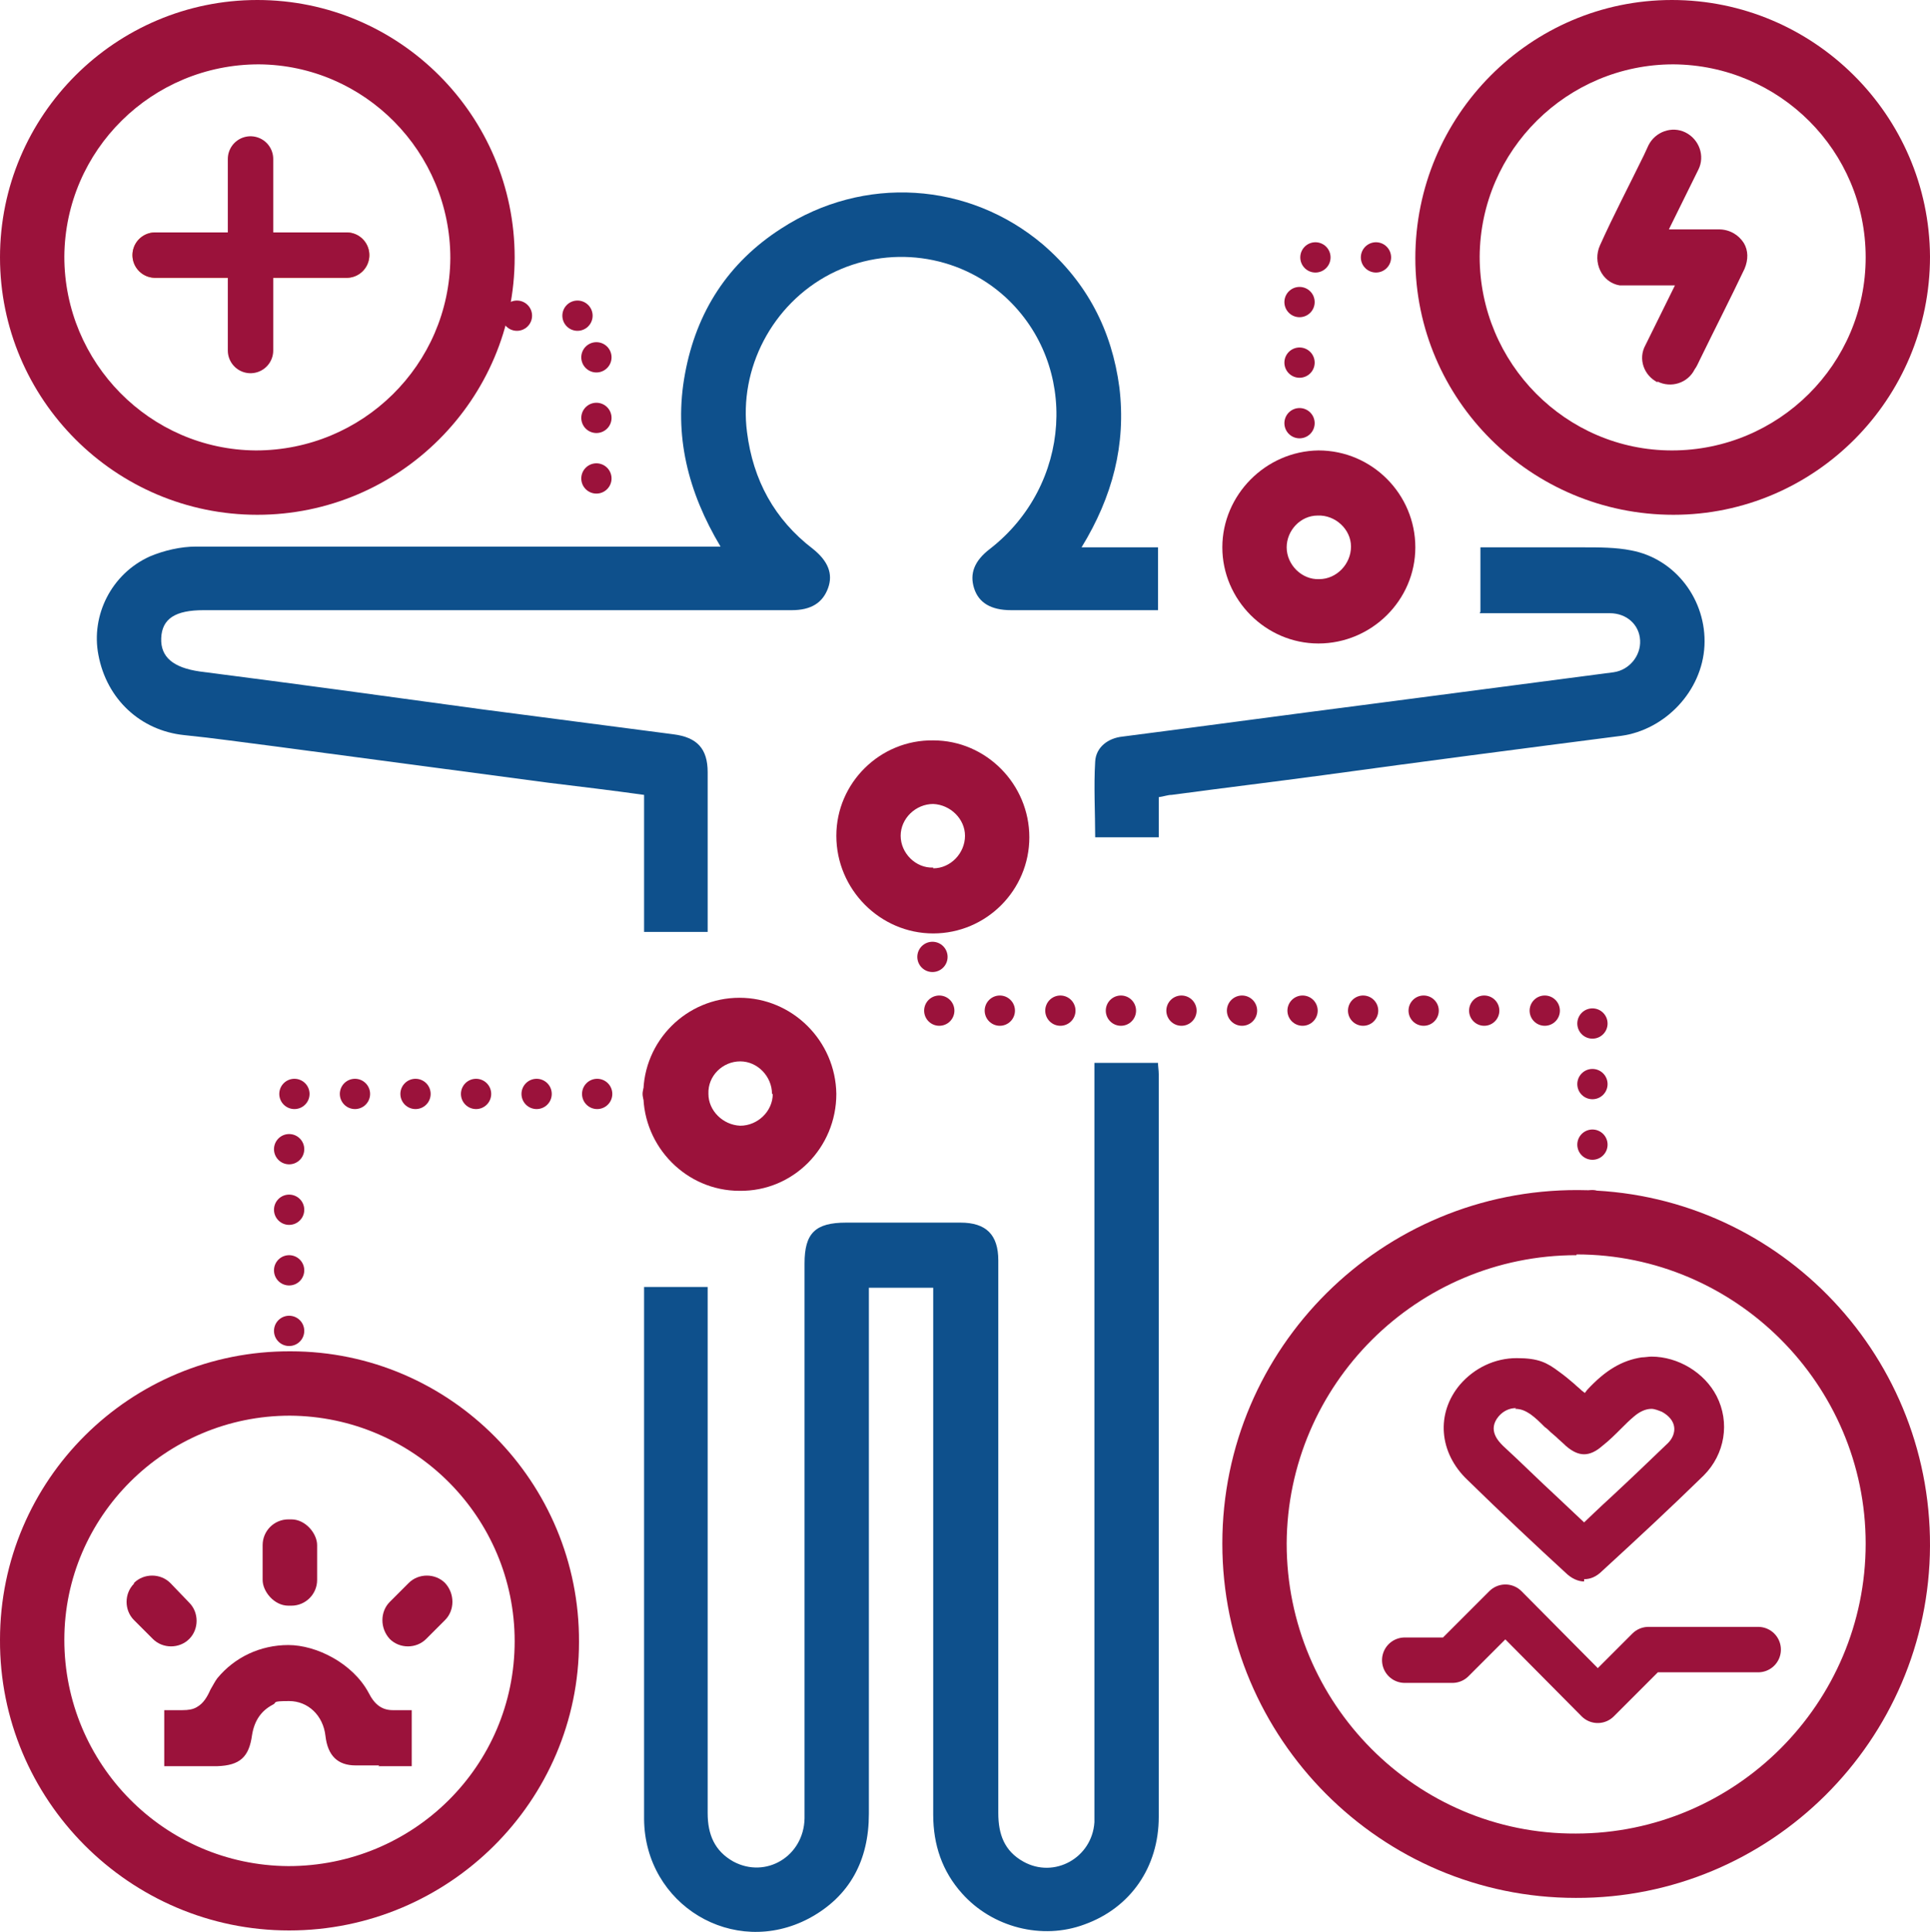
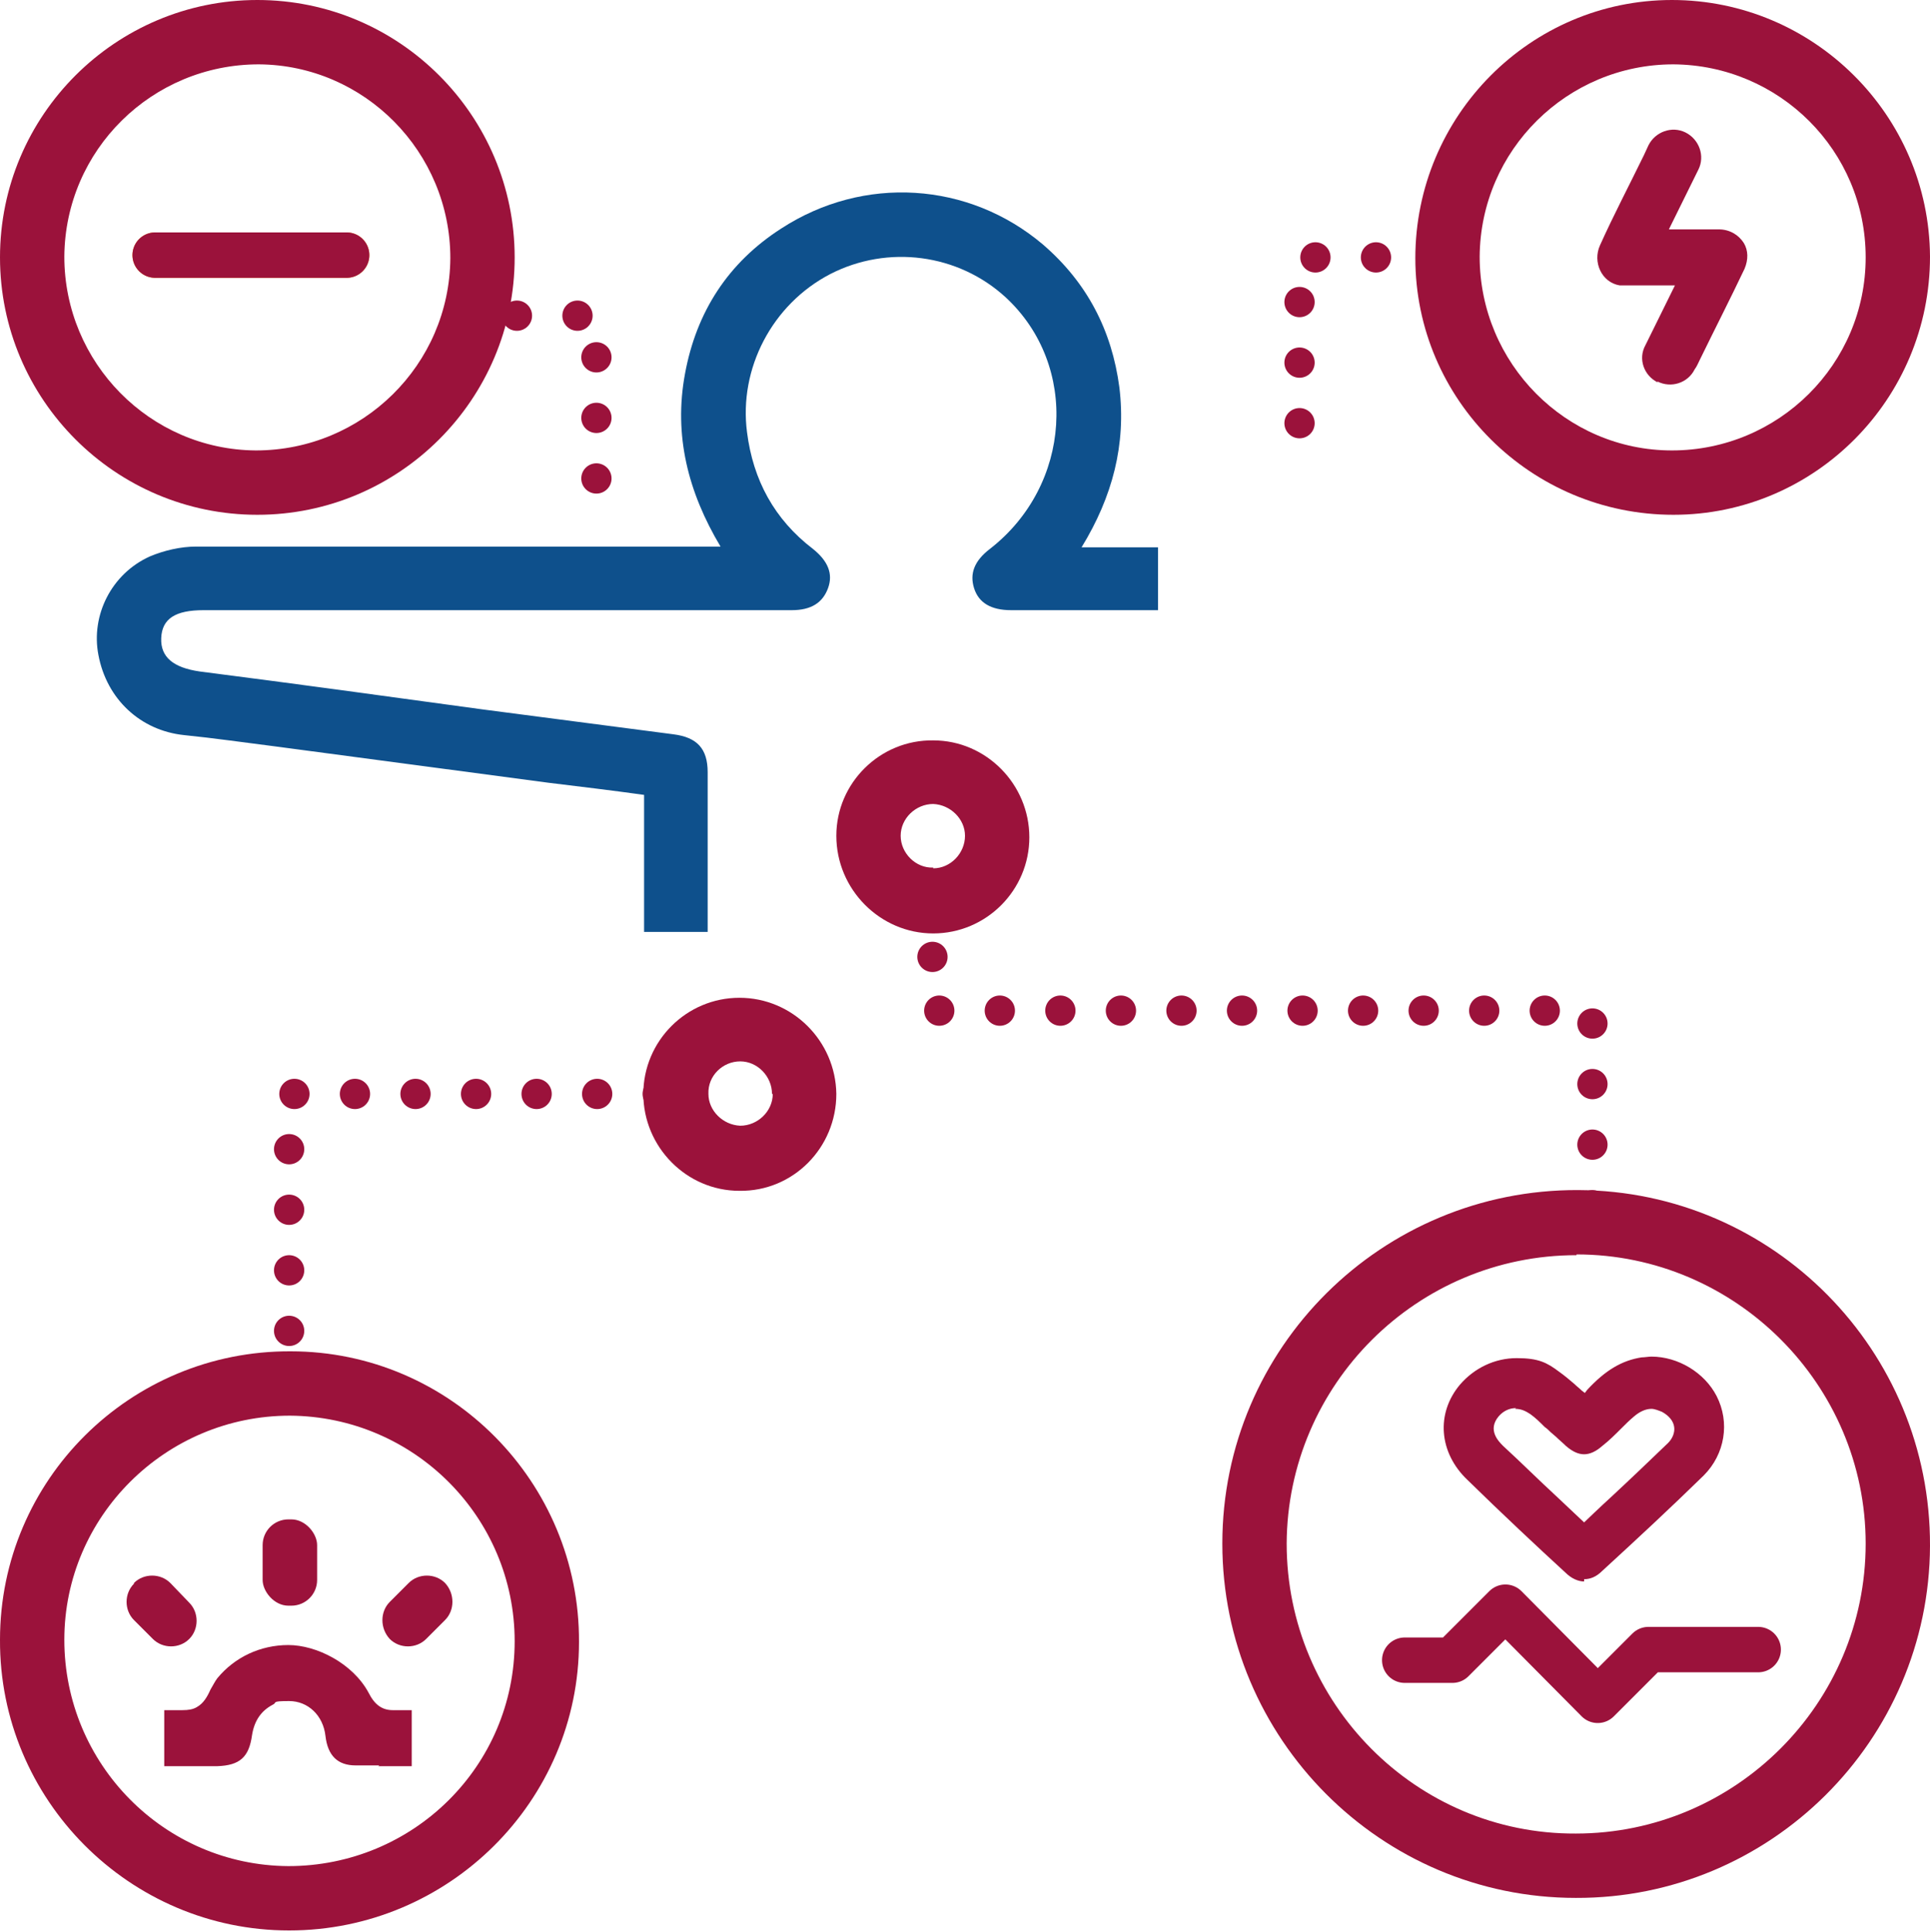
<svg xmlns="http://www.w3.org/2000/svg" id="Layer_2" data-name="Layer 2" version="1.1" viewBox="0 0 255 255.2">
  <defs>
    <style>
      .cls-1 {
        stroke-dasharray: 0 0 0 0 0 0 0 8;
        stroke-width: 4px;
      }

      .cls-1, .cls-2 {
        fill: none;
      }

      .cls-1, .cls-2, .cls-3, .cls-4 {
        stroke-linecap: round;
        stroke-linejoin: round;
      }

      .cls-1, .cls-2, .cls-4 {
        stroke: #9b123b;
      }

      .cls-5 {
        fill: #0e508c;
      }

      .cls-5, .cls-6 {
        stroke-width: 0px;
      }

      .cls-6, .cls-3, .cls-4 {
        fill: #9b123b;
      }

      .cls-2, .cls-3, .cls-4 {
        stroke-width: 6px;
      }

      .cls-3 {
        stroke: #ff850a;
      }
    </style>
  </defs>
-   <path class="cls-5" d="M85,170h8.5v2c0,22.5,0,45,0,67.5,0,2.8.9,5,3.4,6.4,4.3,2.3,9.3-.7,9.4-5.7,0-4.9,0-9.8,0-14.7v-58.6c0-4,1.4-5.4,5.5-5.4h15.1c3.4,0,5,1.6,5,5,0,24.3,0,48.6,0,73,0,2.8.8,5,3.3,6.4,4.1,2.3,9.1-.5,9.4-5.2,0-1.1,0-2.1,0-3.2v-97.1h8.4c0,.4.1,1,.1,1.5,0,32.7,0,65.4,0,98.1,0,6.6-3.7,12-9.8,14.2-5.6,2.1-12.2.4-16.2-4.1-2.6-2.9-3.8-6.4-3.8-10.4v-69.6h-8.5v69.5c0,6.1-2.5,10.9-7.9,13.8-10,5.3-21.7-1.8-21.8-13.1,0-15,0-30,0-45v-25.3h0Z" />
  <path class="cls-5" d="M142.8,72.3h10.2v8.3c-.5,0-1,0-1.5,0h-17.9c-2.7,0-4.3-1-4.9-2.9-.6-1.9,0-3.6,2.1-5.2,10.8-8.4,11.8-24.2,2.1-33.2-6.3-5.8-15.6-7-23.2-3.1-7.7,4-12.1,12.5-11,20.9.8,6.3,3.6,11.5,8.7,15.4,2,1.6,2.7,3.3,2,5.2-.7,1.9-2.2,2.9-4.8,2.9H26.9c-3.7,0-5.5,1.1-5.6,3.7-.1,2.5,1.6,3.9,5.1,4.4,12.5,1.6,24.9,3.3,37.3,5,8.4,1.1,16.8,2.2,25.3,3.3,3.1.4,4.5,1.9,4.5,5,0,6.6,0,13.1,0,19.7v1.4h-8.4v-18.1c-4.3-.6-8.5-1.1-12.6-1.6-12-1.6-24.1-3.2-36.1-4.8-4-.5-8.1-1.1-12.1-1.5-5.7-.6-10.2-4.7-11.3-10.6-1-5.2,1.7-10.7,6.8-13,1.9-.8,4.1-1.3,6.1-1.3,22.3,0,44.6,0,66.9,0h2.4c-4.3-7.2-6.2-14.7-4.7-22.8,1.5-8.2,5.7-14.7,12.7-19.2,10.9-7.1,24.8-6.2,34.6,2.1,5.8,5,9.1,11.3,10.1,18.9.9,7.5-.9,14.4-5,21.1h0Z" />
  <path class="cls-6" d="M161.5,203.9c0-25.9,21.1-46.8,47-46.7,25.8.1,46.6,21.2,46.5,47-.1,25.7-21.1,46.6-46.8,46.5-25.8,0-46.7-21.1-46.7-46.8h0ZM208.3,165.8c-21.1,0-38.2,17.1-38.3,38.1,0,21.1,17.1,38.4,38.2,38.3,21.1,0,38.3-17.2,38.3-38.3,0-21-17.2-38.2-38.2-38.2h0Z" />
  <path class="cls-6" d="M38.2,255c-21.1,0-38.3-17.3-38.2-38.4,0-21.1,17.2-38.2,38.4-38.1,21.1,0,38.2,17.3,38.1,38.4,0,21-17.2,38.1-38.3,38.1ZM38.3,187c-16.4,0-29.8,13.3-29.8,29.6,0,16.4,13.2,29.8,29.6,29.9,16.5,0,29.9-13.2,29.9-29.7,0-16.4-13.3-29.7-29.7-29.8h0Z" />
  <path class="cls-6" d="M187,34.1C187,15.3,202.2,0,220.9,0s34,15.2,34.1,33.9c0,18.8-15.2,34.1-33.9,34.1-18.8,0-34.1-15.2-34.1-33.9ZM221.1,8.5c-14,0-25.5,11.3-25.6,25.4,0,14.1,11.4,25.6,25.4,25.6,14.1,0,25.6-11.4,25.6-25.5s-11.4-25.4-25.4-25.5h0Z" />
  <path class="cls-6" d="M34,0c18.8,0,34,15.3,34,34,0,18.8-15.3,34-34,34C15.2,68,0,52.7,0,34,0,15.2,15.3,0,34,0ZM59.5,34.1c0-14-11.3-25.5-25.3-25.6-14.1,0-25.6,11.3-25.7,25.4,0,14,11.3,25.5,25.3,25.6,14.1,0,25.6-11.3,25.7-25.4h0Z" />
-   <path class="cls-5" d="M195.6,80.8v-8.5c4.6,0,9.1,0,13.6,0,2.1,0,4.3,0,6.3.4,5.9,1.1,10,6.6,9.7,12.6-.3,6-5.2,11.1-11,11.9-13.2,1.7-26.3,3.4-39.4,5.2-6.7.9-13.3,1.7-20,2.6-.5,0-1,.2-1.7.3v5.3h-8.4c0-3.3-.2-6.7,0-10,.1-1.9,1.7-3.1,3.6-3.3,10.9-1.4,21.9-2.9,32.8-4.3,10.7-1.4,21.4-2.8,32.1-4.2,2.1-.3,3.6-2.2,3.5-4.2-.1-2.1-1.8-3.6-4-3.6-5,0-10,0-15.1,0h-2.1Z" />
  <path class="cls-6" d="M97.7,131.8c7,0,12.7,5.7,12.8,12.7,0,7.1-5.7,12.9-12.8,12.8-7,0-12.7-5.8-12.7-12.8s5.7-12.7,12.7-12.7h0ZM102,144.5c0-2.3-1.9-4.3-4.2-4.3s-4.3,1.9-4.2,4.3c0,2.2,1.9,4.1,4.2,4.2,2.3,0,4.3-1.9,4.3-4.2h0Z" />
-   <path class="cls-6" d="M174.2,85c-7,0-12.7-5.8-12.7-12.7s5.7-12.7,12.7-12.8c7.1,0,12.8,5.8,12.8,12.8,0,7-5.8,12.7-12.8,12.7h0ZM174.3,76.5c2.3,0,4.2-2,4.2-4.3,0-2.3-2.1-4.2-4.4-4.1-2.3,0-4.1,2-4.1,4.2,0,2.3,2,4.3,4.3,4.2h0Z" />
  <path class="cls-6" d="M123.3,97.8c7,0,12.7,5.8,12.7,12.8,0,7-5.7,12.7-12.7,12.7s-12.8-5.8-12.8-12.9c0-7,5.8-12.7,12.8-12.6ZM123.3,114.7c2.3,0,4.2-2,4.2-4.3,0-2.2-1.9-4.1-4.2-4.2-2.3,0-4.3,1.9-4.3,4.2s2,4.3,4.3,4.2Z" />
  <path class="cls-6" d="M209.3,208.9c-.8,0-1.7-.4-2.5-1.2-3.6-3.3-8.3-7.7-12.9-12.2-3.8-3.6-4.2-8.8-1-12.6,1.9-2.2,4.6-3.5,7.5-3.5s4,.6,5.6,1.8c.7.5,1.3,1,2,1.6.3.3.7.6,1,.9l.4.3.3-.4c2.4-2.6,4.6-3.9,7.2-4.3.4,0,.9-.1,1.3-.1,3.5,0,7,2.1,8.6,5.2,1.8,3.5,1.1,7.7-1.7,10.5-4.3,4.2-8.6,8.2-13.4,12.6-.8.8-1.6,1.1-2.4,1.1h0ZM200.3,186c-.9,0-1.7.4-2.3,1.1-1.5,1.8,0,3.3.6,3.9,2.4,2.2,4.7,4.5,7.2,6.8l3.5,3.3s2.4-2.3,3.4-3.2c2.7-2.5,5.2-4.9,7.7-7.3.6-.6.9-1.4.8-2.1-.1-.8-.7-1.5-1.6-2-.5-.2-1-.4-1.4-.4-.8,0-1.6.4-2.3,1-.6.5-1.1,1-1.7,1.6-.8.8-1.6,1.6-2.5,2.3-.8.7-1.6,1.1-2.4,1.1s-1.6-.4-2.4-1.1c-.4-.4-.9-.8-1.3-1.2l-.7-.6c-.2-.2-.5-.5-.8-.7-.6-.6-1.2-1.2-1.9-1.7-.6-.4-1.2-.7-2-.7h0Z" />
  <path class="cls-6" d="M50.1,233.2c-1,0-2.1,0-3.1,0-2.4,0-3.7-1.3-4-3.9-.3-2.7-2.3-4.6-4.8-4.6s-1.5.2-2.2.5c-1.5.8-2.4,2.1-2.7,4-.4,2.9-1.6,4-4.6,4.1h-1c-1.8,0-3.6,0-5.4,0h-.6v-7.4c.3,0,.6,0,.9,0,.5,0,1,0,1.5,0,.8,0,1.4-.1,1.9-.4.9-.5,1.4-1.4,1.8-2.3.3-.5.6-1.1.9-1.5,2.3-2.8,5.7-4.4,9.4-4.4s8.5,2.4,10.6,6.3c.8,1.6,1.8,2.3,3.2,2.3s.5,0,.7,0c.2,0,.5,0,.8,0s.5,0,.7,0h.3v7.4h-4.4Z" />
  <rect class="cls-6" x="34.7" y="200.7" width="7.2" height="11.4" rx="3.4" ry="3.4" />
  <path class="cls-6" d="M51.5,211.6l2.5-2.5c1.3-1.3,3.5-1.3,4.8,0h0c1.3,1.4,1.3,3.6,0,4.9l-2.5,2.5c-1.3,1.3-3.5,1.3-4.8,0h0c-1.3-1.4-1.3-3.6,0-4.9h0Z" />
  <path class="cls-6" d="M17.7,209.1h0c1.3-1.3,3.5-1.3,4.8,0l2.5,2.6c1.3,1.3,1.3,3.5,0,4.8h0c-1.3,1.3-3.5,1.3-4.8,0l-2.5-2.5c-1.3-1.3-1.3-3.5,0-4.8h0Z" />
  <path class="cls-6" d="M219,50.5c-1.8-.9-2.6-3.1-1.6-4.9l3.9-7.9h-.9c-.7,0-1.4,0-2,0-.6,0-1.2,0-1.8,0s-1.4,0-2.1,0c-.2,0-.4,0-.5,0-2.4-.4-3.6-3.1-2.6-5.3,1.8-4,3.8-7.8,5.8-11.9.2-.4.4-.9.6-1.3.9-1.8,3.1-2.6,4.9-1.7h0c1.8.9,2.6,3.1,1.7,4.9l-3.9,7.9h.9c.7,0,1.3,0,1.9,0,.6,0,1.2,0,1.7,0s1.4,0,2.1,0c1.4,0,2.6.7,3.3,1.8.6,1,.6,2.2.1,3.4-1.9,4-3.9,7.9-5.9,12-.2.4-.4.9-.7,1.3-.9,1.8-3.1,2.5-4.9,1.6h0Z" />
  <polyline class="cls-1" points="68.3 41.7 78.8 41.7 78.8 70.1" />
  <polyline class="cls-1" points="171.7 55.9 171.7 34 191.5 34" />
  <polyline class="cls-1" points="86.9 144.5 38.2 144.5 38.2 180.5" />
  <polyline class="cls-1" points="123.2 118.4 123.2 133.5 210.4 133.5 210.4 160.9" />
  <line class="cls-3" x1="20.5" y1="33.7" x2="45.8" y2="33.7" />
  <line class="cls-4" x1="20.5" y1="33.7" x2="45.8" y2="33.7" />
-   <line class="cls-4" x1="33.1" y1="21" x2="33.1" y2="46.3" />
  <polyline class="cls-2" points="185.6 219.3 191.9 219.3 198.9 212.3 211.1 224.6 217.8 217.9 232.3 217.9" />
</svg>